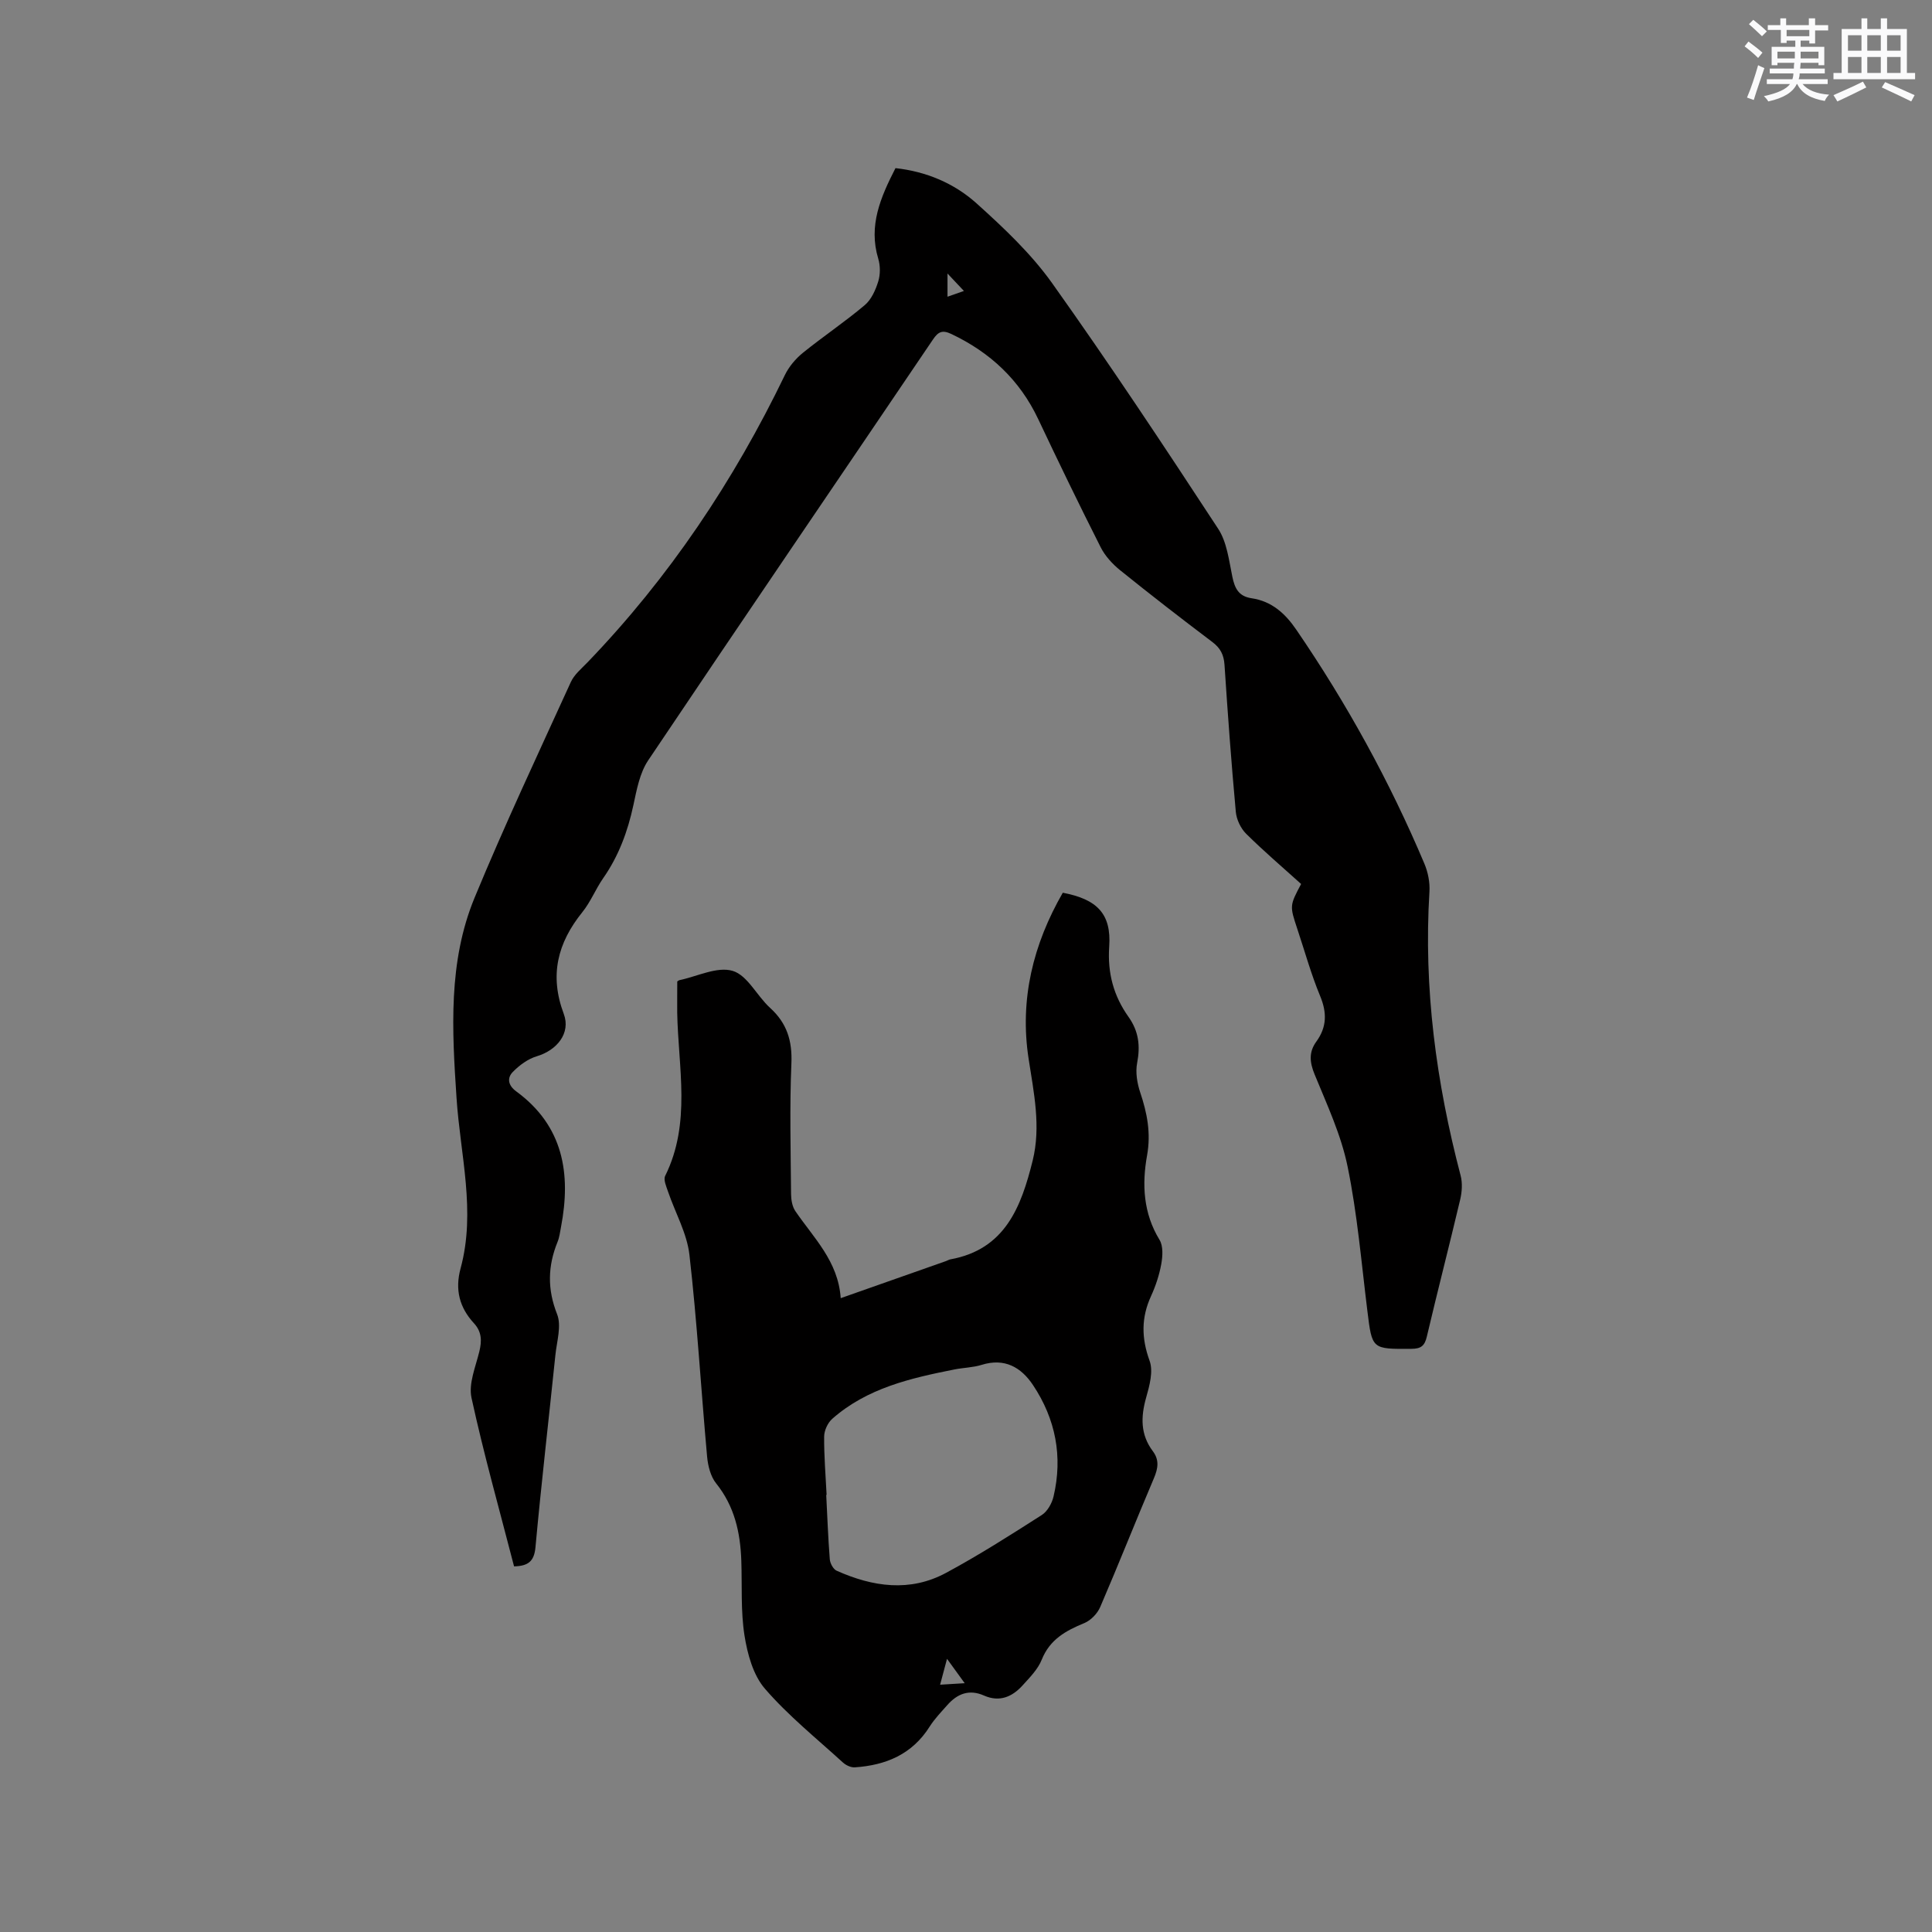
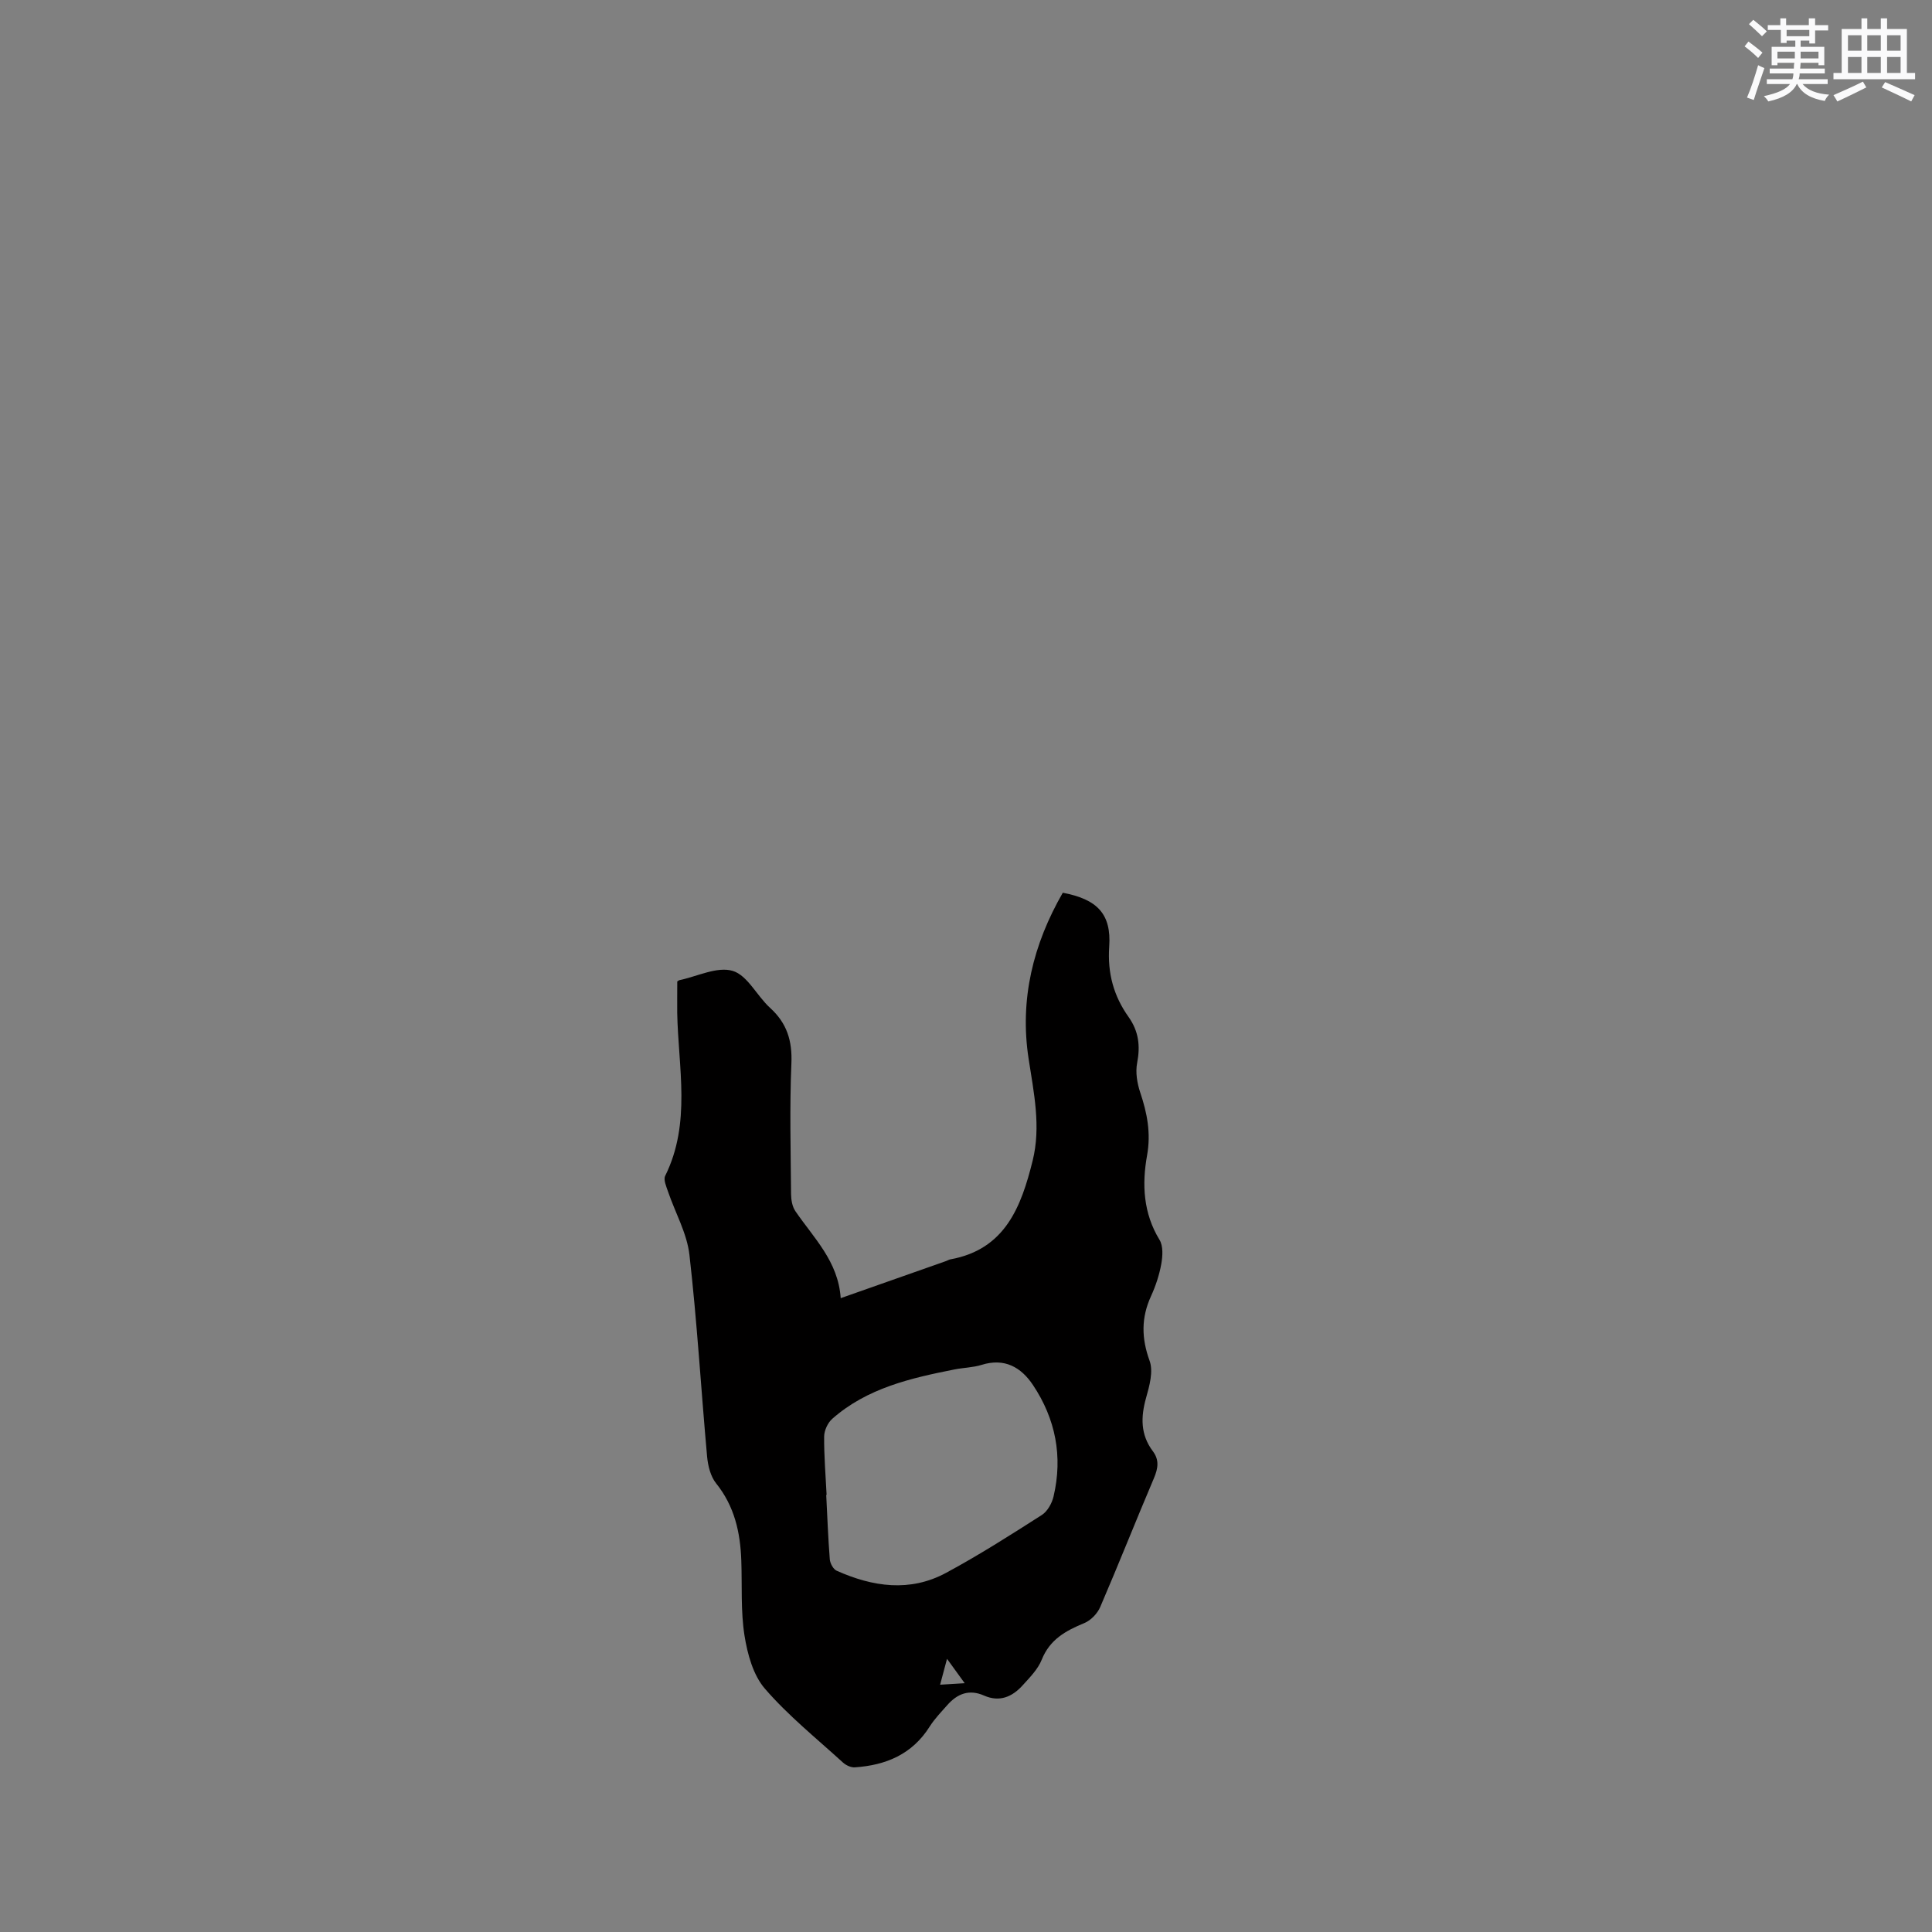
<svg xmlns="http://www.w3.org/2000/svg" enable-background="new 0 0 400 400" viewBox="0 0 400 400">
  <rect x="0" y="0" width="400" height="400" fill="#808080" stroke="none" />
-   <path d="m106.43 324.3c-3.02-11.71-6.27-23.22-8.81-34.89-.64-2.95.85-6.42 1.62-9.59.54-2.21.51-4.09-1.11-5.85-3-3.26-3.97-6.95-2.77-11.37 3.21-11.82-.07-23.53-.84-35.29-.93-14-1.76-28.14 3.73-41.43 6.22-15.06 13.17-29.83 19.93-44.66.71-1.57 2.22-2.8 3.46-4.09 16.91-17.57 30.28-37.56 40.86-59.48.83-1.72 2.2-3.35 3.69-4.57 4.2-3.4 8.71-6.42 12.84-9.9 1.37-1.15 2.25-3.13 2.8-4.91.45-1.45.44-3.26 0-4.72-2.06-6.82.47-12.68 3.57-18.74 6.32.69 12.14 3.11 16.79 7.3 5.63 5.07 11.29 10.4 15.66 16.54 11.85 16.65 23.15 33.71 34.35 50.81 1.82 2.77 2.24 6.55 2.94 9.93.5 2.42 1.3 4.07 3.98 4.47 4.15.61 6.95 3.12 9.27 6.52 10.44 15.26 19.31 31.37 26.5 48.4.76 1.79 1.18 3.91 1.06 5.84-1.23 19.98 1.4 39.5 6.46 58.78.4 1.54.28 3.36-.09 4.94-2.24 9.48-4.68 18.91-6.91 28.39-.45 1.93-1.23 2.52-3.19 2.53-8.21.06-8.14.11-9.12-7.86-1.24-9.99-2.08-20.07-4.1-29.9-1.34-6.55-4.27-12.81-6.83-19.07-1.03-2.52-1.22-4.61.37-6.79 2.18-3.01 2.21-6 .77-9.45-1.86-4.48-3.16-9.2-4.7-13.82-1.61-4.85-1.61-4.85.77-9.35-3.77-3.41-7.71-6.76-11.38-10.4-1.13-1.12-2-2.96-2.14-4.55-.93-10.13-1.67-20.28-2.34-30.43-.14-2.08-.85-3.47-2.53-4.73-6.43-4.85-12.8-9.79-19.07-14.84-1.59-1.29-3.11-2.94-4.03-4.75-4.44-8.78-8.73-17.64-12.93-26.53-3.84-8.13-9.94-13.82-17.99-17.64-1.86-.88-2.71-.49-3.81 1.14-19.65 29.05-39.42 58.02-58.97 87.15-1.74 2.6-2.37 6.07-3.05 9.24-1.17 5.45-3.04 10.53-6.25 15.13-1.57 2.25-2.6 4.91-4.32 7.04-5.14 6.38-6.85 13.07-3.85 21.06 1.5 4.01-1.44 7.54-5.56 8.77-1.85.55-3.66 1.88-5.02 3.29-1.17 1.22-.97 2.74.74 3.99 9.74 7.13 11.39 17 9.27 28.08-.2 1.04-.32 2.12-.72 3.09-2.02 4.99-2.14 9.77-.09 14.96.95 2.4-.06 5.61-.35 8.44-1.37 13.28-2.91 26.55-4.13 39.84-.27 2.84-1.45 3.86-4.43 3.93zm89.74-267.67v4.8c1.27-.45 2.31-.81 3.4-1.19-1.14-1.22-2.11-2.25-3.4-3.61z" fill="#010000" />
  <path d="m140.22 203.2c.24-.15.32-.24.42-.26 3.72-.78 7.84-2.89 11.05-1.93 3.06.91 5.02 5.18 7.75 7.66 3.48 3.16 4.61 6.8 4.41 11.5-.38 9-.14 18.02-.07 27.03.01 1.2.24 2.6.89 3.55 3.79 5.56 8.87 10.36 9.39 18.02 7.71-2.71 14.76-5.19 21.81-7.68.3-.11.58-.29.88-.35 11.39-2.05 14.69-10.94 17.05-20.44 1.75-7.07.24-14.08-.84-21.11-1.89-12.3.95-23.71 7.08-34.36 7.12 1.36 10.08 4.37 9.61 11.16-.38 5.5.93 10.23 4 14.55 2.12 2.99 2.46 6.02 1.78 9.55-.37 1.92 0 4.16.63 6.06 1.44 4.28 2.26 8.43 1.43 13.05-1.08 6-.8 11.97 2.58 17.5.78 1.28.65 3.38.36 5-.41 2.27-1.16 4.54-2.12 6.64-2.05 4.47-2 8.71-.3 13.39.8 2.19-.02 5.19-.72 7.65-1.12 3.98-1.19 7.64 1.39 11.07 1.37 1.82 1.09 3.56.23 5.59-3.77 8.86-7.31 17.83-11.12 26.67-.58 1.36-1.94 2.77-3.29 3.33-3.84 1.58-7.14 3.38-8.82 7.58-.79 1.99-2.48 3.68-3.96 5.32-2.15 2.38-4.78 3.52-7.98 2.11-3.09-1.37-5.55-.38-7.63 1.99-1.26 1.43-2.61 2.82-3.62 4.41-3.61 5.75-9.07 8.03-15.52 8.46-.8.05-1.82-.43-2.45-1-5.48-5-11.33-9.7-16.15-15.28-2.44-2.82-3.62-7.17-4.23-11.01-.8-5.08-.48-10.33-.66-15.51-.2-5.83-1.41-11.26-5.21-15.99-1.15-1.43-1.69-3.62-1.87-5.52-1.26-13.93-2.07-27.91-3.66-41.8-.51-4.47-2.94-8.71-4.43-13.09-.36-1.06-.99-2.46-.59-3.26 5.42-10.94 2.7-22.44 2.49-33.76-.02-2.12.01-4.23.01-6.49zm30.92 106.3c-.03 0-.05 0-.08 0 .23 4.45.39 8.9.74 13.34.07.84.72 2.05 1.42 2.36 7.47 3.34 15.17 4.48 22.66.44 6.79-3.66 13.32-7.82 19.82-11.98 1.17-.75 2.1-2.43 2.43-3.85 1.94-8.26.42-16.03-4.26-23.05-2.46-3.69-5.89-5.66-10.63-4.18-1.8.56-3.77.58-5.63.95-9.08 1.8-18.09 3.86-25.3 10.22-.94.83-1.67 2.42-1.68 3.67-.03 4.03.31 8.06.51 12.08zm23.5 39.3c1.87-.12 3.21-.2 5.09-.31-1.38-1.91-2.35-3.24-3.66-5.05-.53 1.96-.9 3.36-1.43 5.36z" fill="#010000" />
  <g fill="#fafafb">
    <path d="m361.2 9.6.8-1c.9.7 1.9 1.4 2.9 2.3l-.9 1.1c-1-1-2-1.8-2.8-2.4zm.5 10.6c.9-2.1 1.6-4.3 2.3-6.7.4.2.8.4 1.3.6-.7 2.1-1.5 4.3-2.2 6.6zm.4-15.2.9-.9c1 .8 2 1.6 2.8 2.4l-1 1c-.9-.9-1.8-1.7-2.7-2.5zm12.5-1.2h1.2v1.4h2.7v1.1h-2.7v2.7h-1.2v-.6h-1.8v1.3h4.9v3.8h-1.2v-.5h-3.7c0 .4-.1.9-.1 1.2h5.1v1h-5.2c0 .5-.1.9-.2 1.2h6v1h-5.2c1.1 1.3 2.9 2 5.5 2.2-.4.4-.7.8-.9 1.3-2.9-.5-4.8-1.6-5.7-3.5h-.1c-.8 1.7-2.7 2.9-5.9 3.6-.2-.4-.6-.8-.9-1.1 2.8-.6 4.6-1.4 5.4-2.5h-4.8v-1h5.3c.1-.3.2-.7.2-1.2h-4.9v-1h5c0-.4 0-.8.1-1.2h-3.5v.5h-1.2v-3.8h4.9v-1.3h-1.8v.5h-1.2v-2.7h-2.7v-1h2.6v-1.4h1.2v1.4h4.7v-1.4zm-6.6 8.3h3.6c0-.4 0-.9 0-1.4h-3.6zm1.9-4.6h4.7v-1.3h-4.7zm6.6 3.2h-3.7v1.4h3.7z" />
    <path d="m385.3 3.8h1.3v2.2h2.8v-2.2h1.3v2.2h4.1v9.1h1.7v1.3h-16.9v-1.3h1.7v-9.1h4.1v-2.2zm.4 13.1.7 1.2c-1.8.9-3.8 1.9-6 2.9-.2-.4-.5-.8-.8-1.3 2.3-1 4.3-1.9 6.1-2.8zm-3.1-6.4h2.8v-3.2h-2.8zm0 4.6h2.8v-3.3h-2.8zm4-4.6h2.8v-3.2h-2.8zm0 4.6h2.8v-3.3h-2.8zm3.7 1.9c2.1.9 4.1 1.8 6.1 2.7l-.7 1.3c-2.2-1.1-4.2-2-6.1-2.9zm3.2-9.7h-2.8v3.2h2.8zm-2.8 7.8h2.8v-3.3h-2.8z" />
  </g>
</svg>